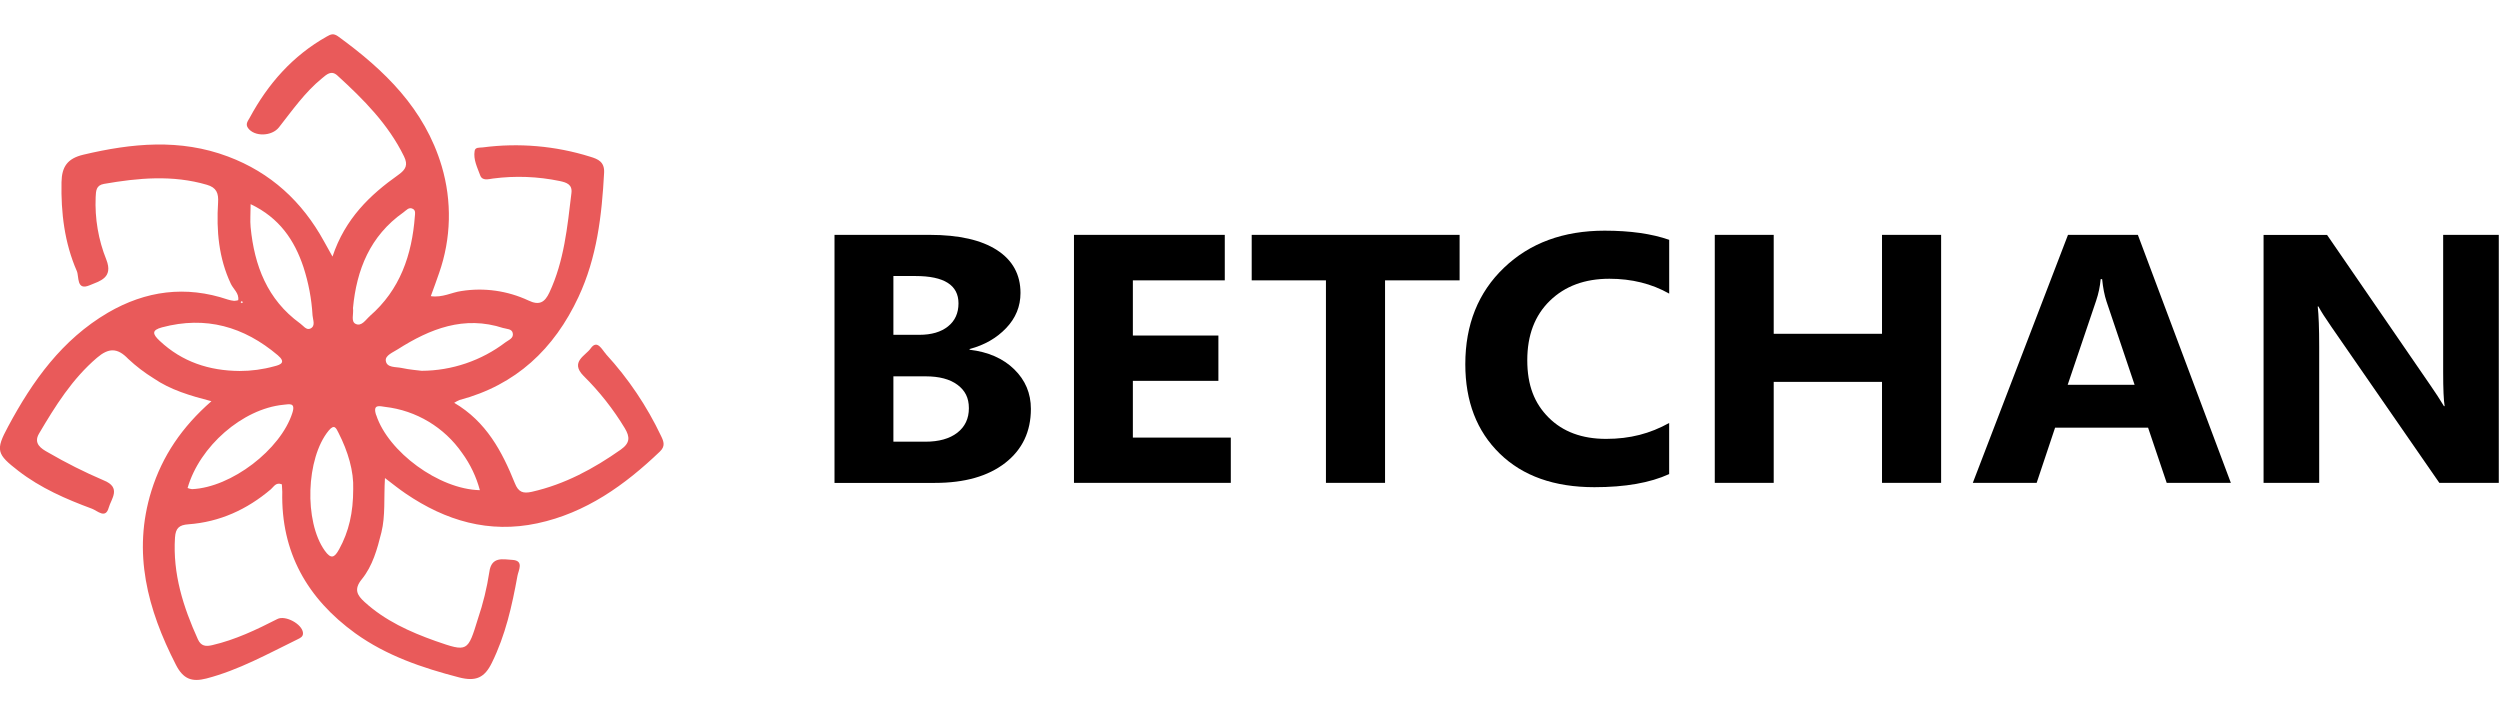
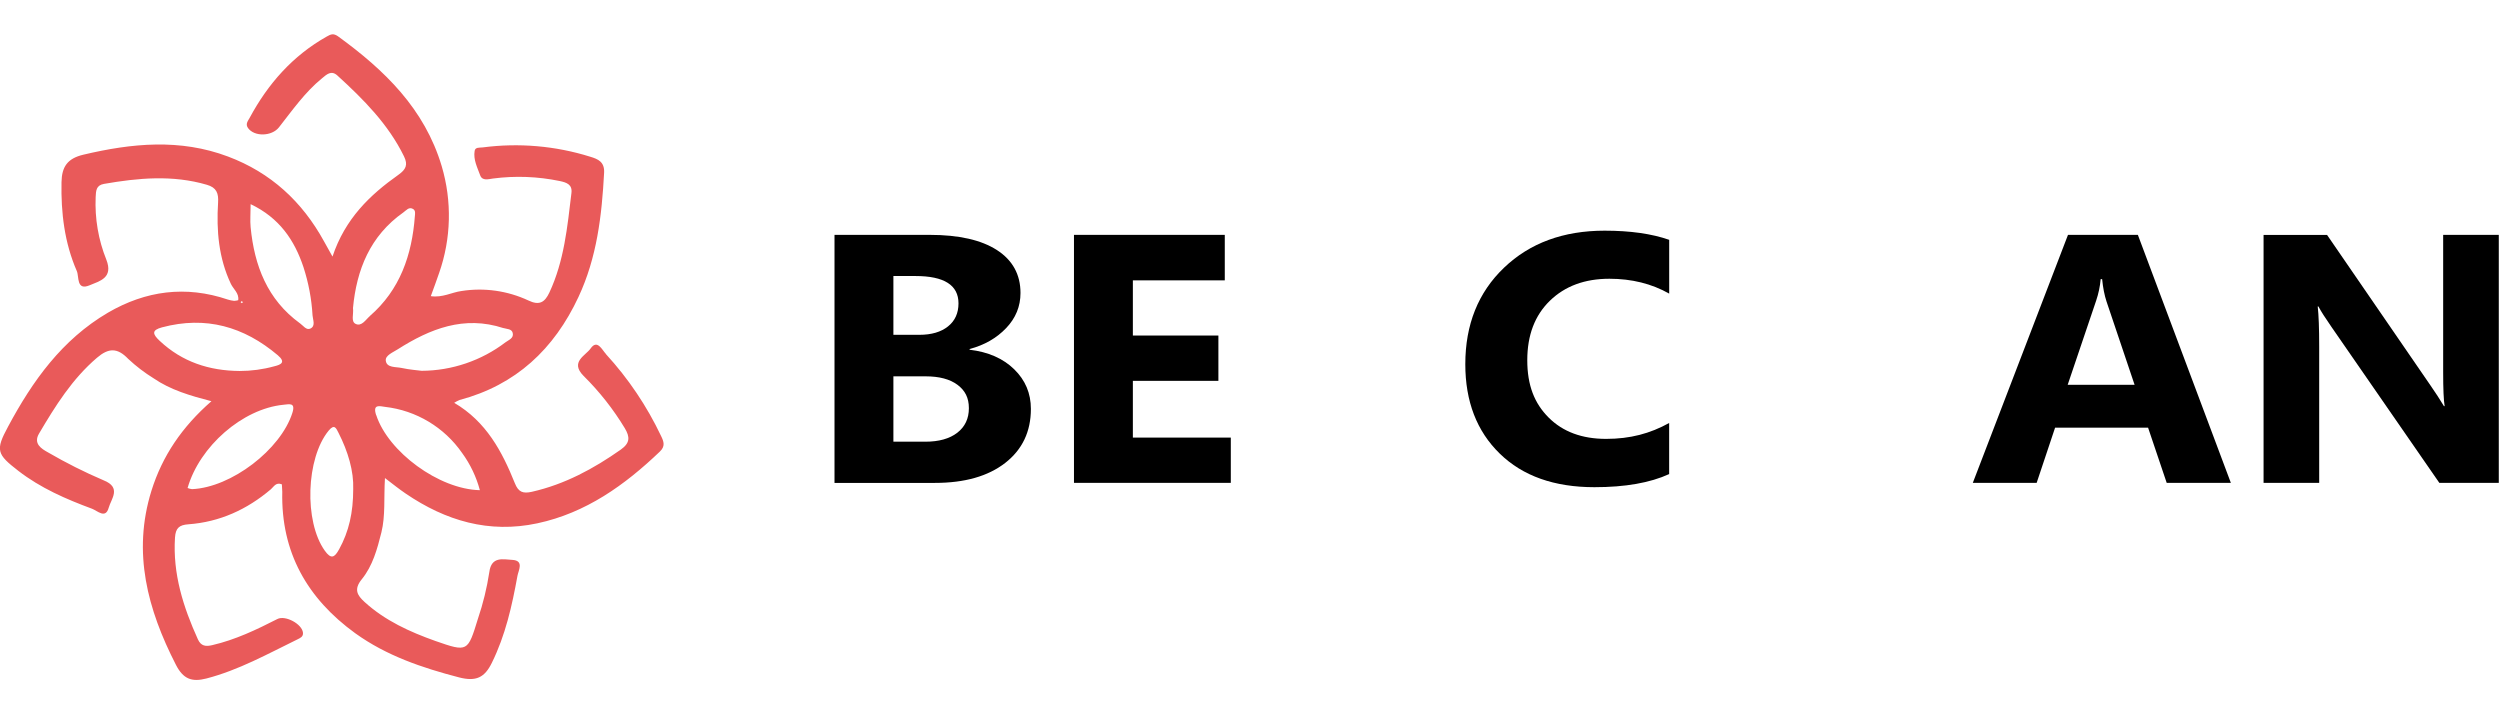
<svg xmlns="http://www.w3.org/2000/svg" height="160" id="betchan" viewBox="0 0 560 160" width="560">
  <defs>
    <style>
      .cls-1, .cls-2 {
        stroke-width: 0px;
      }

      .cls-2 {
        fill: #e95a5a;
      }
    </style>
  </defs>
  <g data-name="Слой 2" id="__2">
    <g data-name="Слой 1-2" id="__1-2">
      <path class="cls-2" d="M135.75,79.32c-.91-.97-1.96-3.4-3.46-1.25-1.13,1.6-4.67,3-1.58,6.12,3.57,3.53,6.69,7.49,9.28,11.79,1.11,1.9,1.18,3.23-.93,4.73-6.11,4.3-12.55,7.78-19.91,9.45-2,.45-3.02.09-3.82-1.91-2.87-7.13-6.4-13.8-13.59-18.02.38-.24.79-.46,1.2-.63,12.63-3.36,21.18-11.39,26.64-23.08,4.14-8.85,5.23-18.26,5.74-27.84.12-2.42-1.35-3.05-3.13-3.58-7.77-2.43-15.98-3.14-24.06-2.08-.72.09-1.66-.09-1.81.77-.33,1.95.6,3.72,1.24,5.48.47,1.29,1.81.87,2.87.72,4.98-.65,10.03-.46,14.95.56,1.51.32,2.87.76,2.62,2.7-.91,7.58-1.63,15.2-4.93,22.26-1.04,2.22-2.25,2.98-4.72,1.79-4.68-2.18-9.9-2.92-15-2.11-2.15.29-4.23,1.53-6.85,1.15.68-1.89,1.31-3.53,1.87-5.21,2.7-7.71,2.9-16.08.57-23.92-3.83-12.84-12.8-21.51-23.23-29.08-1.03-.72-1.61-.46-2.51.05-7.64,4.3-13.16,10.58-17.27,18.2-.39.72-1.01,1.39-.38,2.29,1.43,2,5.33,1.89,6.93-.14,3.02-3.84,5.84-7.89,9.66-11,1.02-.84,2.06-1.87,3.43-.62,5.84,5.33,11.39,10.88,14.93,18.12.93,1.91.42,2.93-1.25,4.12-6.39,4.52-11.94,9.83-14.77,18.32-.88-1.58-1.4-2.49-1.9-3.41-4.89-8.92-11.93-15.4-21.51-19-10.75-4.04-21.51-2.99-32.4-.41-3.58.85-4.82,2.71-4.89,6.13-.14,6.88.67,13.62,3.43,19.94.54,1.25-.14,4.45,2.87,3.18,2.24-.95,5.35-1.63,3.74-5.74-1.79-4.45-2.6-9.24-2.39-14.03.07-1.38.09-2.63,1.86-2.94,7.7-1.34,15.38-2.05,23.06.2,2.15.62,2.64,1.89,2.5,4-.39,6.26.13,12.4,2.87,18.2.56,1.18,1.88,2.1,1.64,3.65-.3.09-.61.14-.92.15-.47-.05-.94-.14-1.4-.29-9.46-3.2-18.4-1.99-26.88,2.95-10.26,6.03-16.88,15.28-22.35,25.51-2.87,5.3-2.54,6.17,2.3,9.91,4.98,3.85,10.66,6.32,16.49,8.48,1.22.45,3.04,2.36,3.75-.22.54-1.97,2.93-4.52-1.14-6.14-4.28-1.83-8.44-3.92-12.46-6.26-1.49-.82-3.34-1.96-2-4.22,3.64-6.17,7.41-12.22,12.98-16.98,2.6-2.22,4.57-2.27,6.98.25,1.75,1.64,3.66,3.1,5.7,4.36,3.8,2.61,8.19,3.89,12.95,5.13-6.57,5.74-11,12.25-13.44,20.07-4.3,13.84-.87,26.56,5.48,38.96,1.63,3.19,3.54,3.93,6.84,3.08,7.25-1.89,13.71-5.5,20.35-8.74.65-.32,1.35-.6,1.28-1.49-.17-1.97-3.97-4.01-5.74-3.09-4.68,2.39-9.41,4.65-14.59,5.85-1.43.34-2.51.24-3.21-1.3-3.29-7.26-5.65-14.68-5.13-22.8.14-2.1.91-2.82,3-2.97,7.01-.51,13.12-3.3,18.47-7.84.65-.55,1.13-1.66,2.47-1.11,0,.54.1,1.12.09,1.69-.31,13.53,5.6,23.88,16.35,31.67,6.98,5.02,14.95,7.73,23.23,9.88,3.81.99,5.74.06,7.36-3.25,3.05-6.18,4.53-12.8,5.74-19.49.22-1.23,1.55-3.43-1.17-3.58-2.04-.11-4.67-.85-5.13,2.73-.54,3.54-1.39,7.03-2.54,10.42-2.3,7.47-2.27,7.55-9.53,5.02-5.74-2.04-11.3-4.56-15.89-8.75-1.63-1.49-2.45-2.82-.61-5.08,2.43-2.98,3.46-6.75,4.39-10.48s.53-7.74.8-12.19c1.86,1.43,3.21,2.5,4.65,3.48,8.95,6.09,18.64,8.98,29.49,6.66,10.85-2.32,19.56-8.53,27.44-16.07,1.25-1.2.89-2.21.27-3.49-3.18-6.7-7.34-12.88-12.35-18.34ZM112.76,73.48c.75.24,1.87.15,2.09,1.11.27,1.17-.88,1.54-1.61,2.08-5.4,4.11-12,6.36-18.79,6.39-.92-.12-2.71-.25-4.45-.63-1.32-.29-3.36,0-3.58-1.61-.19-1.2,1.61-1.89,2.68-2.58,7.24-4.6,14.86-7.63,23.65-4.75h0ZM54.17,67.48c.09,0,.16.14.24.23l-.26.2-.25-.24c.09-.07.18-.2.27-.19ZM35.76,76.34c-1.63-1.53-1.81-2.39.55-3.02,9.78-2.6,18.32-.17,25.92,6.26,1.85,1.57.72,2.11-.8,2.47-2.53.7-5.15,1.05-7.77,1.05-6.79-.06-12.84-2.01-17.9-6.76ZM65.49,92.49c-2.62,8.22-13.66,16.69-22.47,17.08-.35-.04-.68-.12-1-.26,2.69-9.36,12.32-17.73,21.43-18.64,1.25-.1,2.83-.64,2.04,1.82ZM67.17,72.41c-7.29-5.31-10.19-12.9-11.03-21.51-.15-1.53,0-3.08,0-5.17,6.45,3.07,9.82,8.07,11.83,14.09,1.14,3.51,1.83,7.15,2.04,10.84.07.97.72,2.32-.44,2.92-.95.49-1.67-.67-2.4-1.18h0ZM75.95,123.06c-1.03,1.89-1.81,2.24-3.2.29-4.67-6.54-4.2-20.72.87-26.89,1.3-1.57,1.68-.54,2.2.48,2.15,4.21,3.44,8.6,3.3,12.62,0,5.28-.97,9.51-3.16,13.49h0ZM82.82,70.83c-.91.78-1.83,2.39-3.18,1.71-1.08-.56-.39-2.15-.57-3.54.8-8.55,3.81-16.16,11.3-21.43.64-.45,1.23-1.3,2.15-.76.6.34.46,1.04.41,1.61-.65,8.68-3.31,16.51-10.12,22.4h0ZM84.25,92.97c-.83-2.55.84-1.98,2.01-1.83,6.97.8,13.26,4.57,17.26,10.34,1.82,2.5,3.17,5.32,3.97,8.32-9.18-.19-20.54-8.61-23.21-16.81l-.03-.02Z" />
    </g>
  </g>
  <g>
    <path class="cls-1" d="M186.93,108.16v-55.55h21.32c6.54,0,11.56,1.14,15.07,3.41,3.51,2.27,5.27,5.48,5.27,9.61,0,3-1.07,5.62-3.21,7.86-2.14,2.25-4.87,3.81-8.19,4.69v.16c4.17.49,7.5,1.95,9.99,4.38,2.49,2.43,3.74,5.38,3.74,8.87,0,5.09-1.92,9.12-5.76,12.11-3.84,2.98-9.08,4.47-15.73,4.47h-22.51ZM200.12,61.83v13.17h5.8c2.72,0,4.87-.63,6.43-1.88,1.57-1.25,2.35-2.98,2.35-5.17,0-4.08-3.21-6.12-9.64-6.12h-4.94ZM200.12,84.3v14.64h7.15c3.05,0,5.44-.67,7.17-2.01,1.73-1.34,2.59-3.18,2.59-5.5s-.85-3.96-2.55-5.23c-1.7-1.27-4.08-1.9-7.13-1.9h-7.23Z" />
    <path class="cls-1" d="M275.7,108.16h-35.13v-55.55h33.78v10.19h-20.59v12.36h19.16v10.15h-19.16v12.71h21.94v10.15Z" />
-     <path class="cls-1" d="M326.96,62.8h-16.71v45.36h-13.24v-45.36h-16.63v-10.19h46.57v10.19Z" />
    <path class="cls-1" d="M373.9,106.19c-4.28,1.96-9.86,2.94-16.75,2.94-8.99,0-16.05-2.5-21.2-7.52-5.15-5.01-7.72-11.69-7.72-20.03,0-8.88,2.89-16.09,8.68-21.62,5.79-5.53,13.3-8.29,22.53-8.29,5.72,0,10.54.68,14.46,2.05v12.05c-3.92-2.22-8.39-3.33-13.4-3.33-5.5,0-9.94,1.64-13.32,4.92-3.38,3.28-5.07,7.72-5.07,13.33s1.59,9.65,4.78,12.84,7.48,4.78,12.87,4.78,9.86-1.19,14.13-3.56v11.43Z" />
-     <path class="cls-1" d="M434.81,108.16h-13.24v-22.62h-24.26v22.62h-13.2v-55.55h13.2v22.16h24.26v-22.16h13.24v55.55Z" />
    <path class="cls-1" d="M499.72,108.16h-14.38l-4.17-12.36h-20.83l-4.13,12.36h-14.3l21.32-55.55h15.65l20.83,55.55ZM478.15,86.2l-6.29-18.67c-.46-1.4-.79-3.06-.98-5h-.33c-.14,1.63-.48,3.24-1.02,4.84l-6.37,18.83h14.99Z" />
    <path class="cls-1" d="M559.73,108.16h-13.32l-24.14-34.9c-1.42-2.04-2.4-3.58-2.94-4.61h-.16c.22,1.96.33,4.96.33,8.99v30.53h-12.46v-55.55h14.22l23.24,33.82c1.06,1.52,2.04,3.04,2.94,4.53h.16c-.22-1.29-.33-3.83-.33-7.63v-30.72h12.46v55.55Z" />
  </g>
</svg>